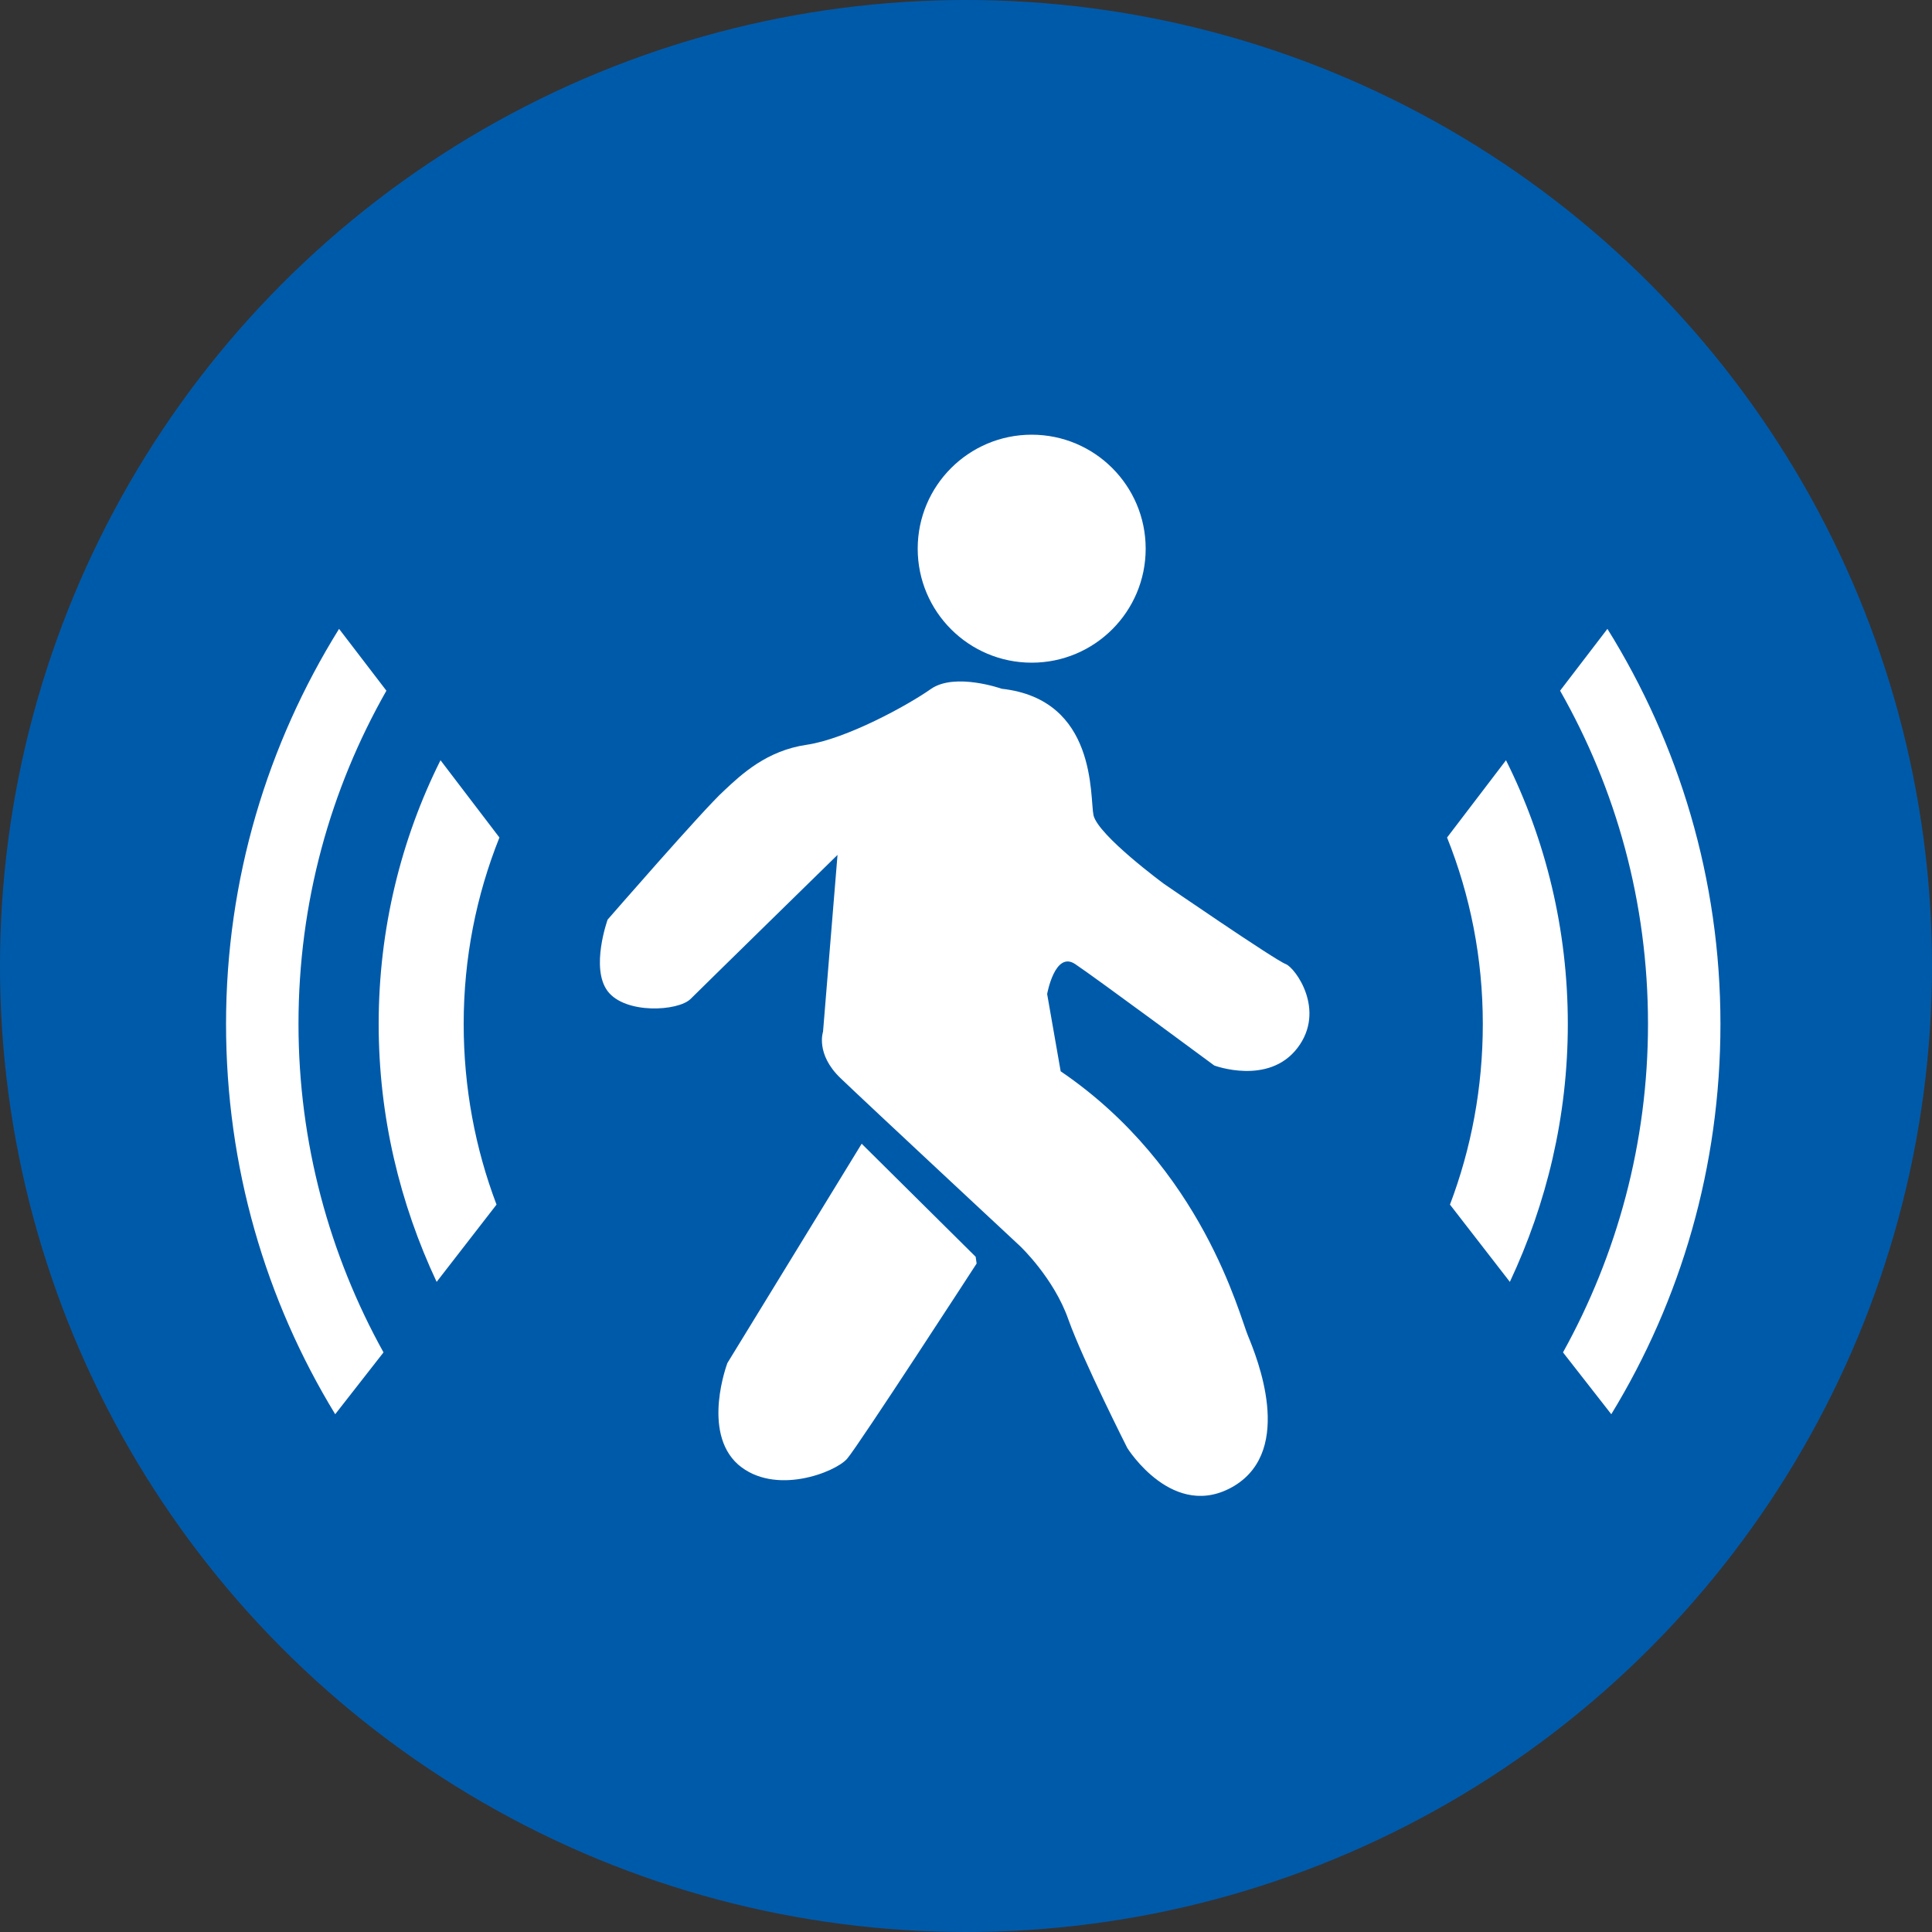
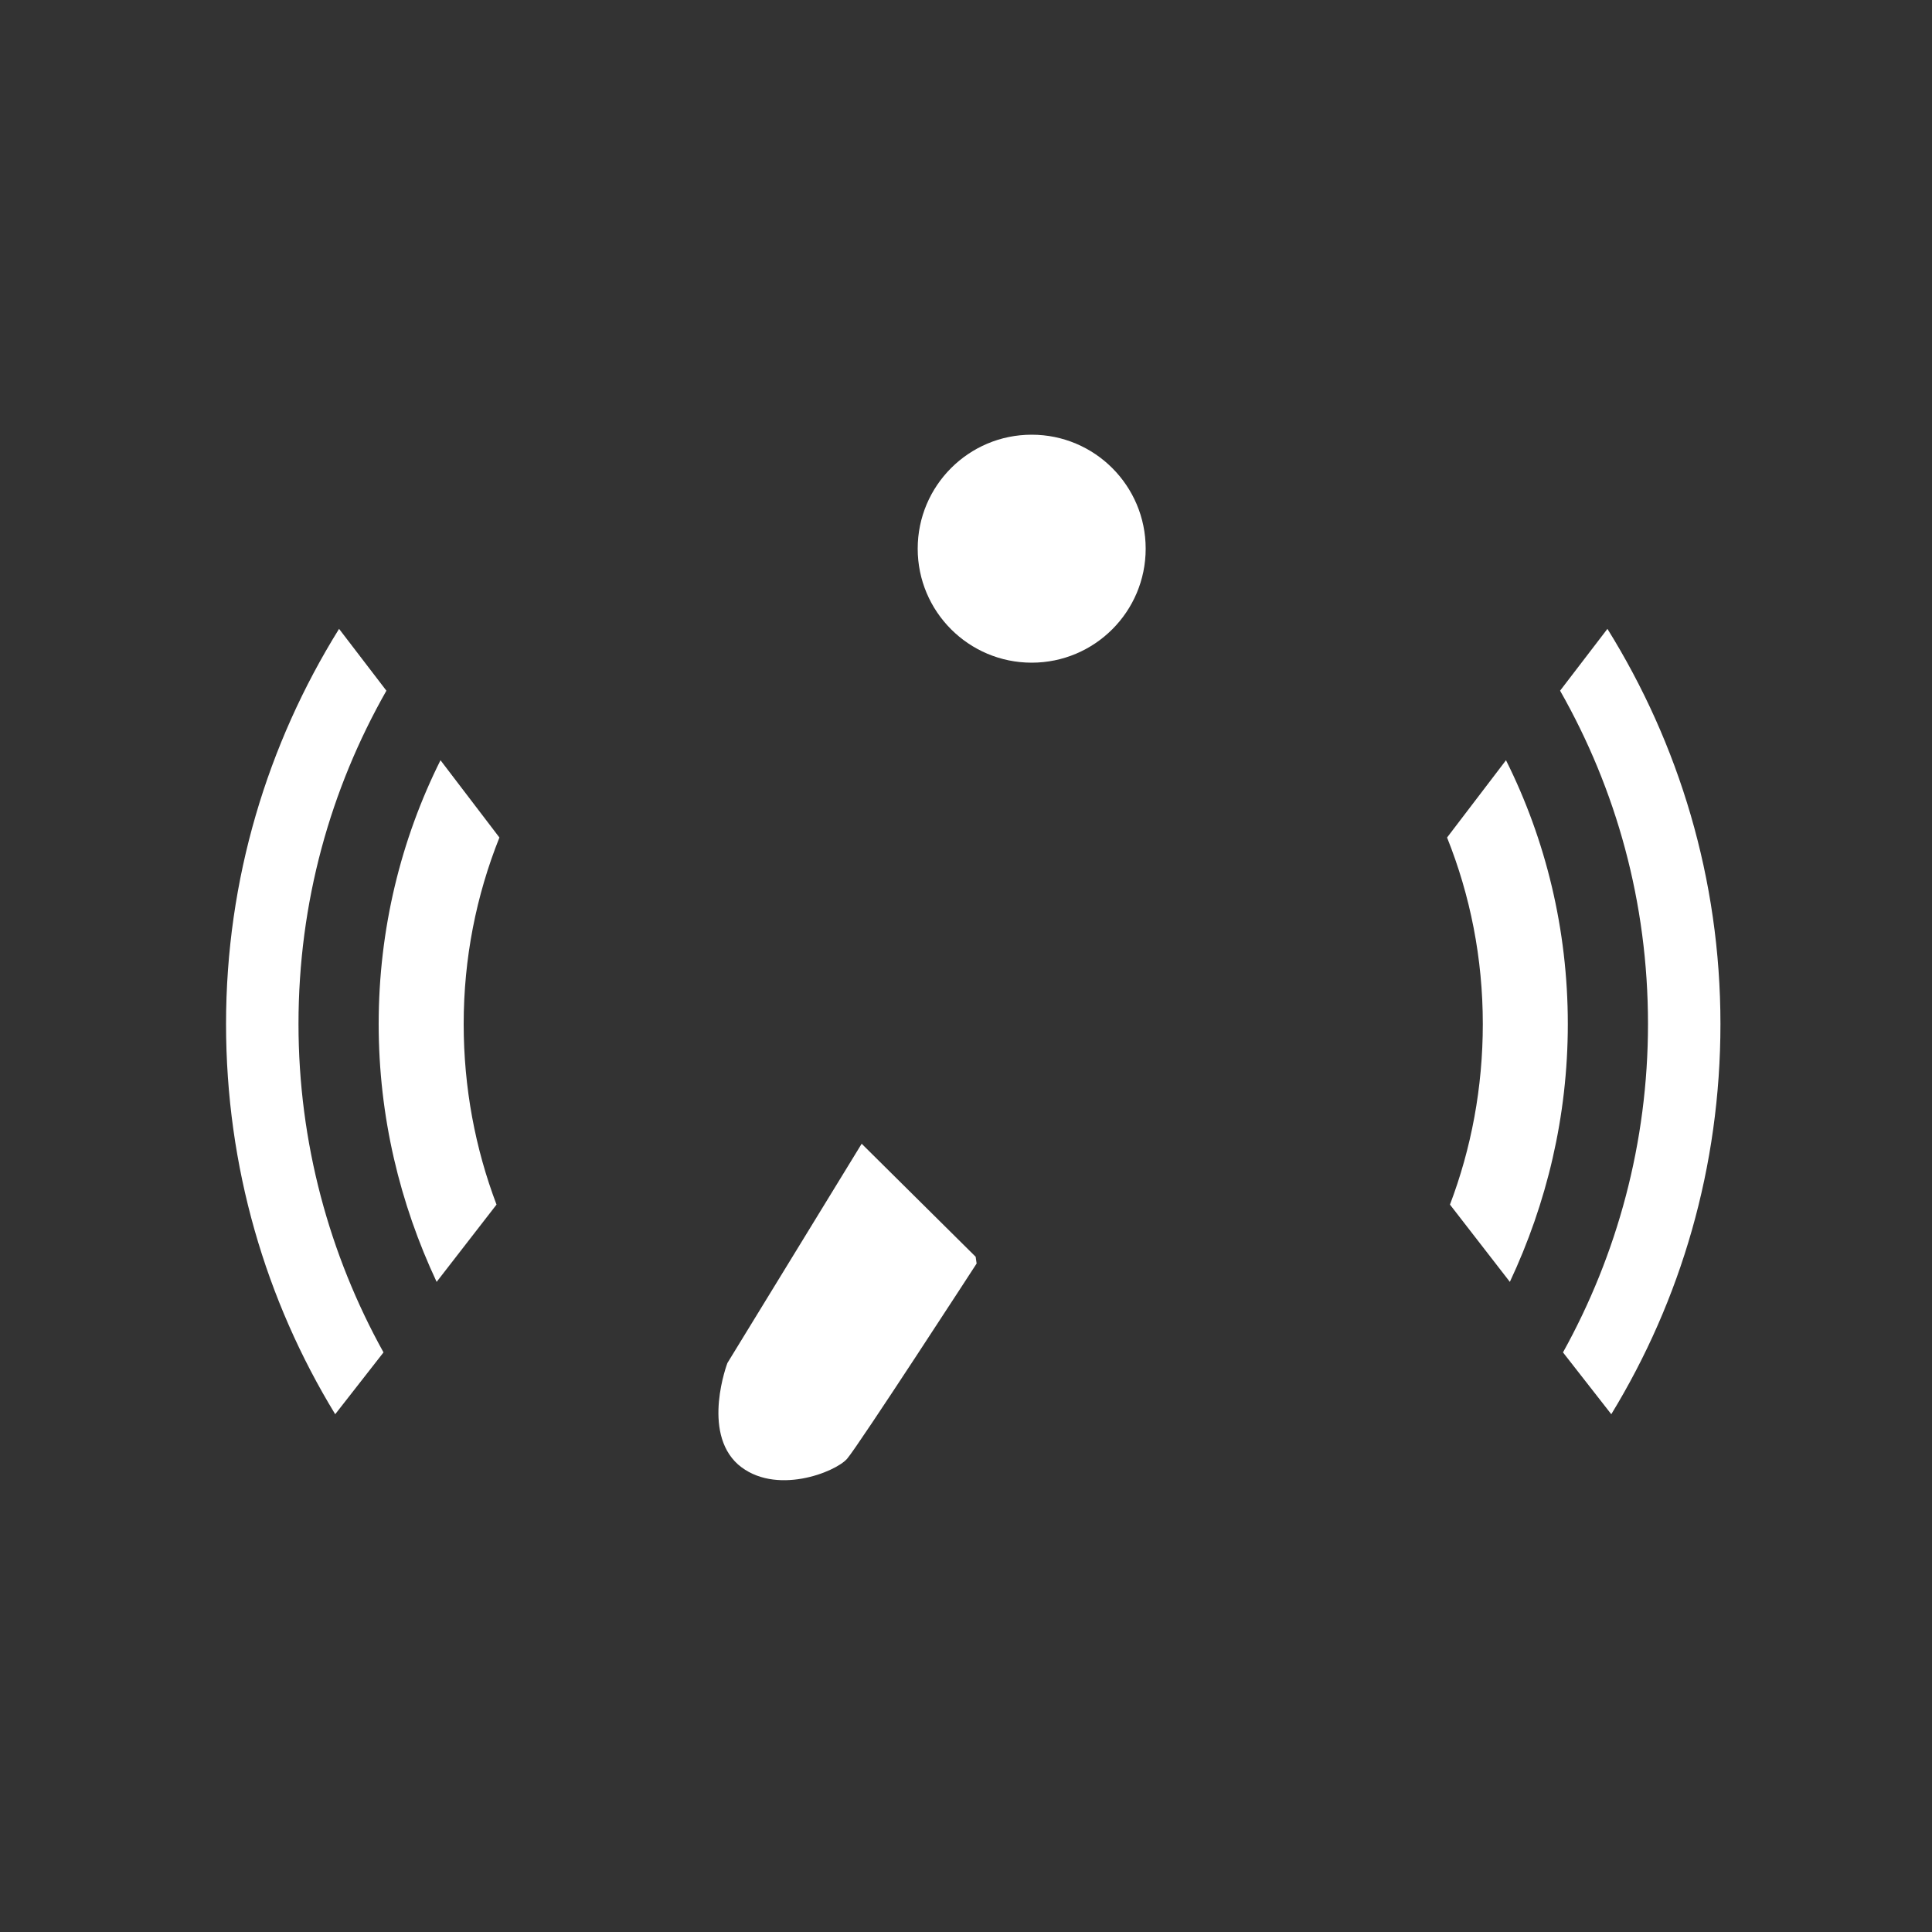
<svg xmlns="http://www.w3.org/2000/svg" x="0px" y="0px" width="200px" height="200px" viewBox="0 0 200 200" style="enable-background:new 0 0 200 200;" xml:space="preserve">
  <rect x="0" y="0" width="200" height="200" fill="#333333" stroke="none" />
  <style type="text/css">	.st0{fill:#005AAA;}	.st1{fill:#FFFFFF;}</style>
  <defs />
  <g>
-     <circle class="st0" cx="100" cy="100" r="100" />
    <circle class="st1" cx="106.8" cy="56.8" r="11.8" />
-     <path class="st1" d="M103.7,71.3c0,0-4.8-1.7-7.3,0c-2.4,1.7-8.8,5.2-12.9,5.8c-4.1,0.6-6.7,3-8.6,4.8c-2,1.8-12,13.3-12,13.3  s-1.8,5,0,7.4c1.8,2.4,7.3,2.1,8.6,0.8s15.2-14.9,15.2-14.9l-1.5,18.3c0,0-0.8,2.3,1.8,4.8s18.6,17.4,18.6,17.4s3.5,3.3,5,7.6  c1.5,4.2,6.1,13.3,6.1,13.3s4.8,7.7,11.1,3.9c6.2-3.8,2.3-13.3,1.4-15.5c-0.9-2.1-4.7-17.4-19.4-27.4l-1.4-8c0,0,0.8-4.5,2.9-3.1  c2.1,1.4,14.4,10.5,14.4,10.5s5.6,2.1,8.6-1.8c3-3.9-0.2-8.3-1.2-8.7c-1.1-0.4-12.6-8.3-12.6-8.3s-6.8-5-7.3-7.1  C112.8,82.5,113.6,72.4,103.7,71.3z" />
    <path class="st1" d="M101,130.1l-11.8-11.7l-13.9,22.7c0,0-2.7,7.1,1.1,10.5c3.8,3.3,10.1,0.8,11.3-0.6  c1.2-1.4,13.4-20.2,13.4-20.2" />
    <path class="st1" d="M30.9,106c0-12.6,3.3-24.3,9.1-34.5l-4.9-6.4C27.7,77,23.4,91,23.4,106c0,14.8,4.1,28.6,11.3,40.4l5-6.4  C34.1,129.9,30.9,118.3,30.9,106z" />
    <path class="st1" d="M48,106c0-6.8,1.3-13.3,3.7-19.3l-6.1-8c-4.1,8.2-6.4,17.5-6.4,27.3c0,9.6,2.2,18.6,6,26.7l6.2-8  C49.2,118.9,48,112.6,48,106z" />
    <path class="st1" d="M170.6,106c0-12.6-3.3-24.3-9.1-34.5l4.9-6.4C173.8,77,178.1,91,178.1,106c0,14.8-4.1,28.6-11.3,40.4l-5-6.4  C167.4,129.9,170.6,118.3,170.6,106z" />
    <path class="st1" d="M153.5,106c0-6.8-1.3-13.3-3.7-19.3l6.1-8c4.1,8.2,6.4,17.5,6.4,27.3c0,9.6-2.2,18.6-6,26.7l-6.2-8  C152.3,118.9,153.5,112.6,153.5,106z" />
  </g>
</svg>